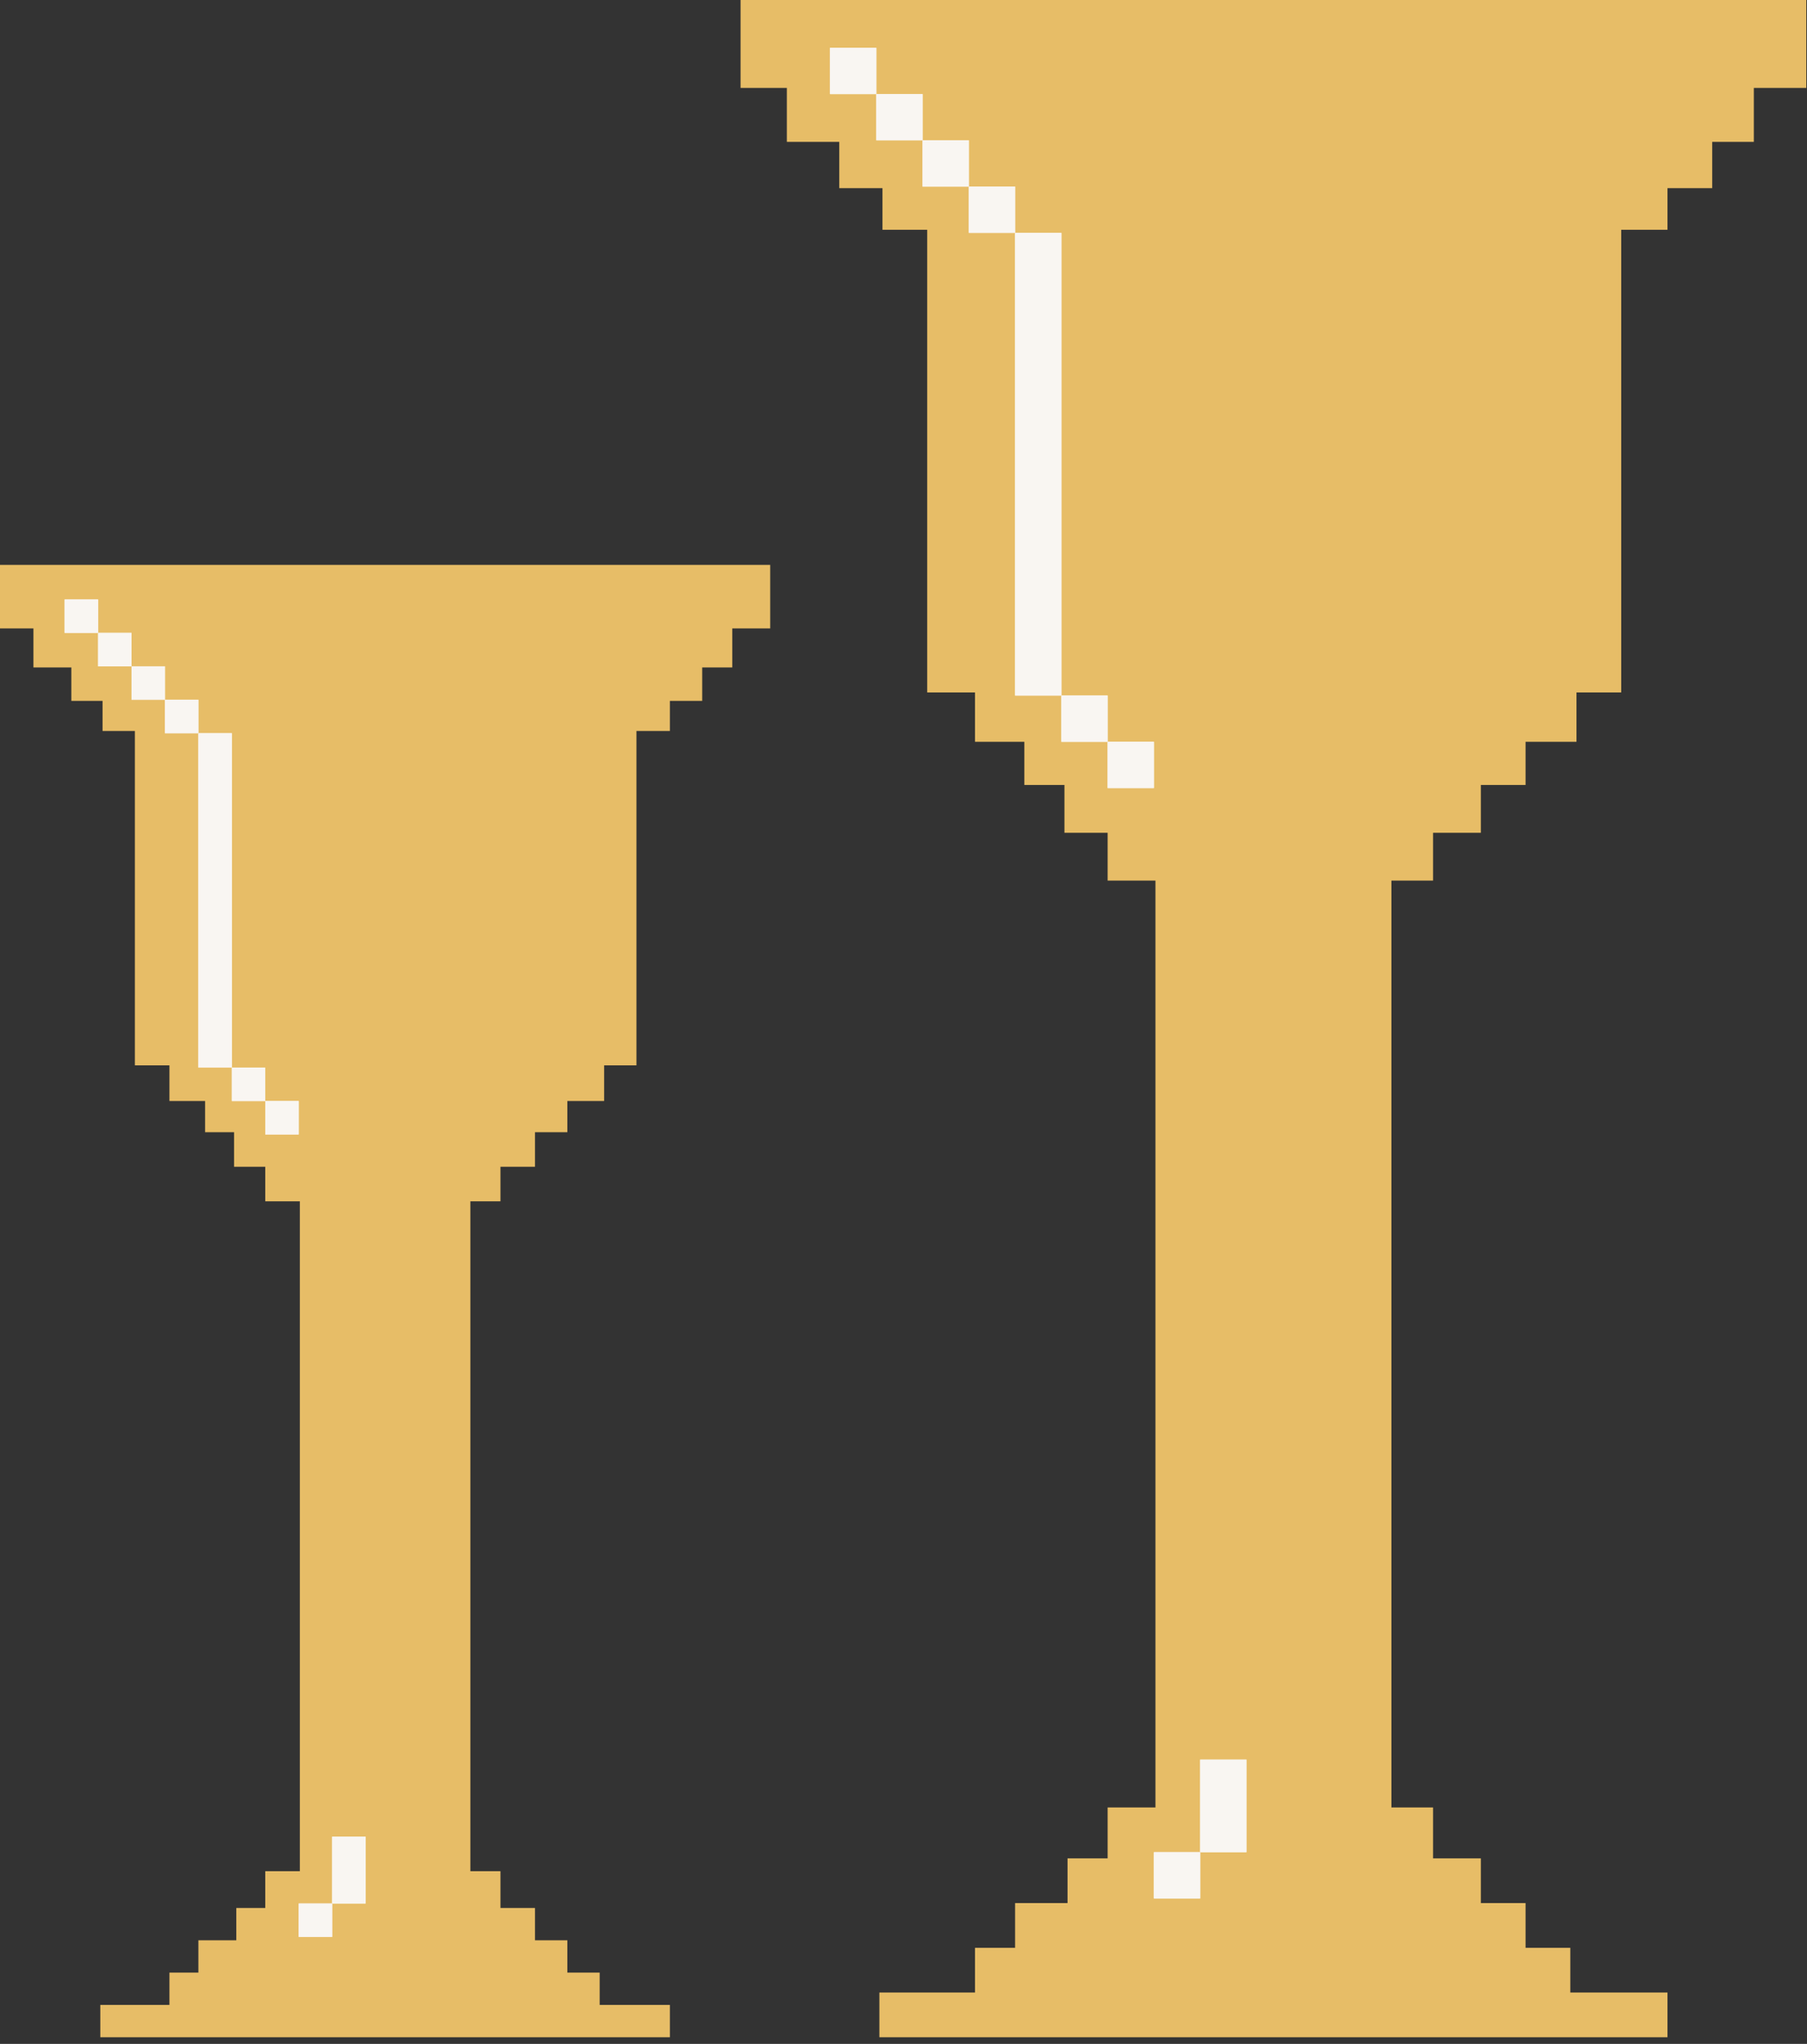
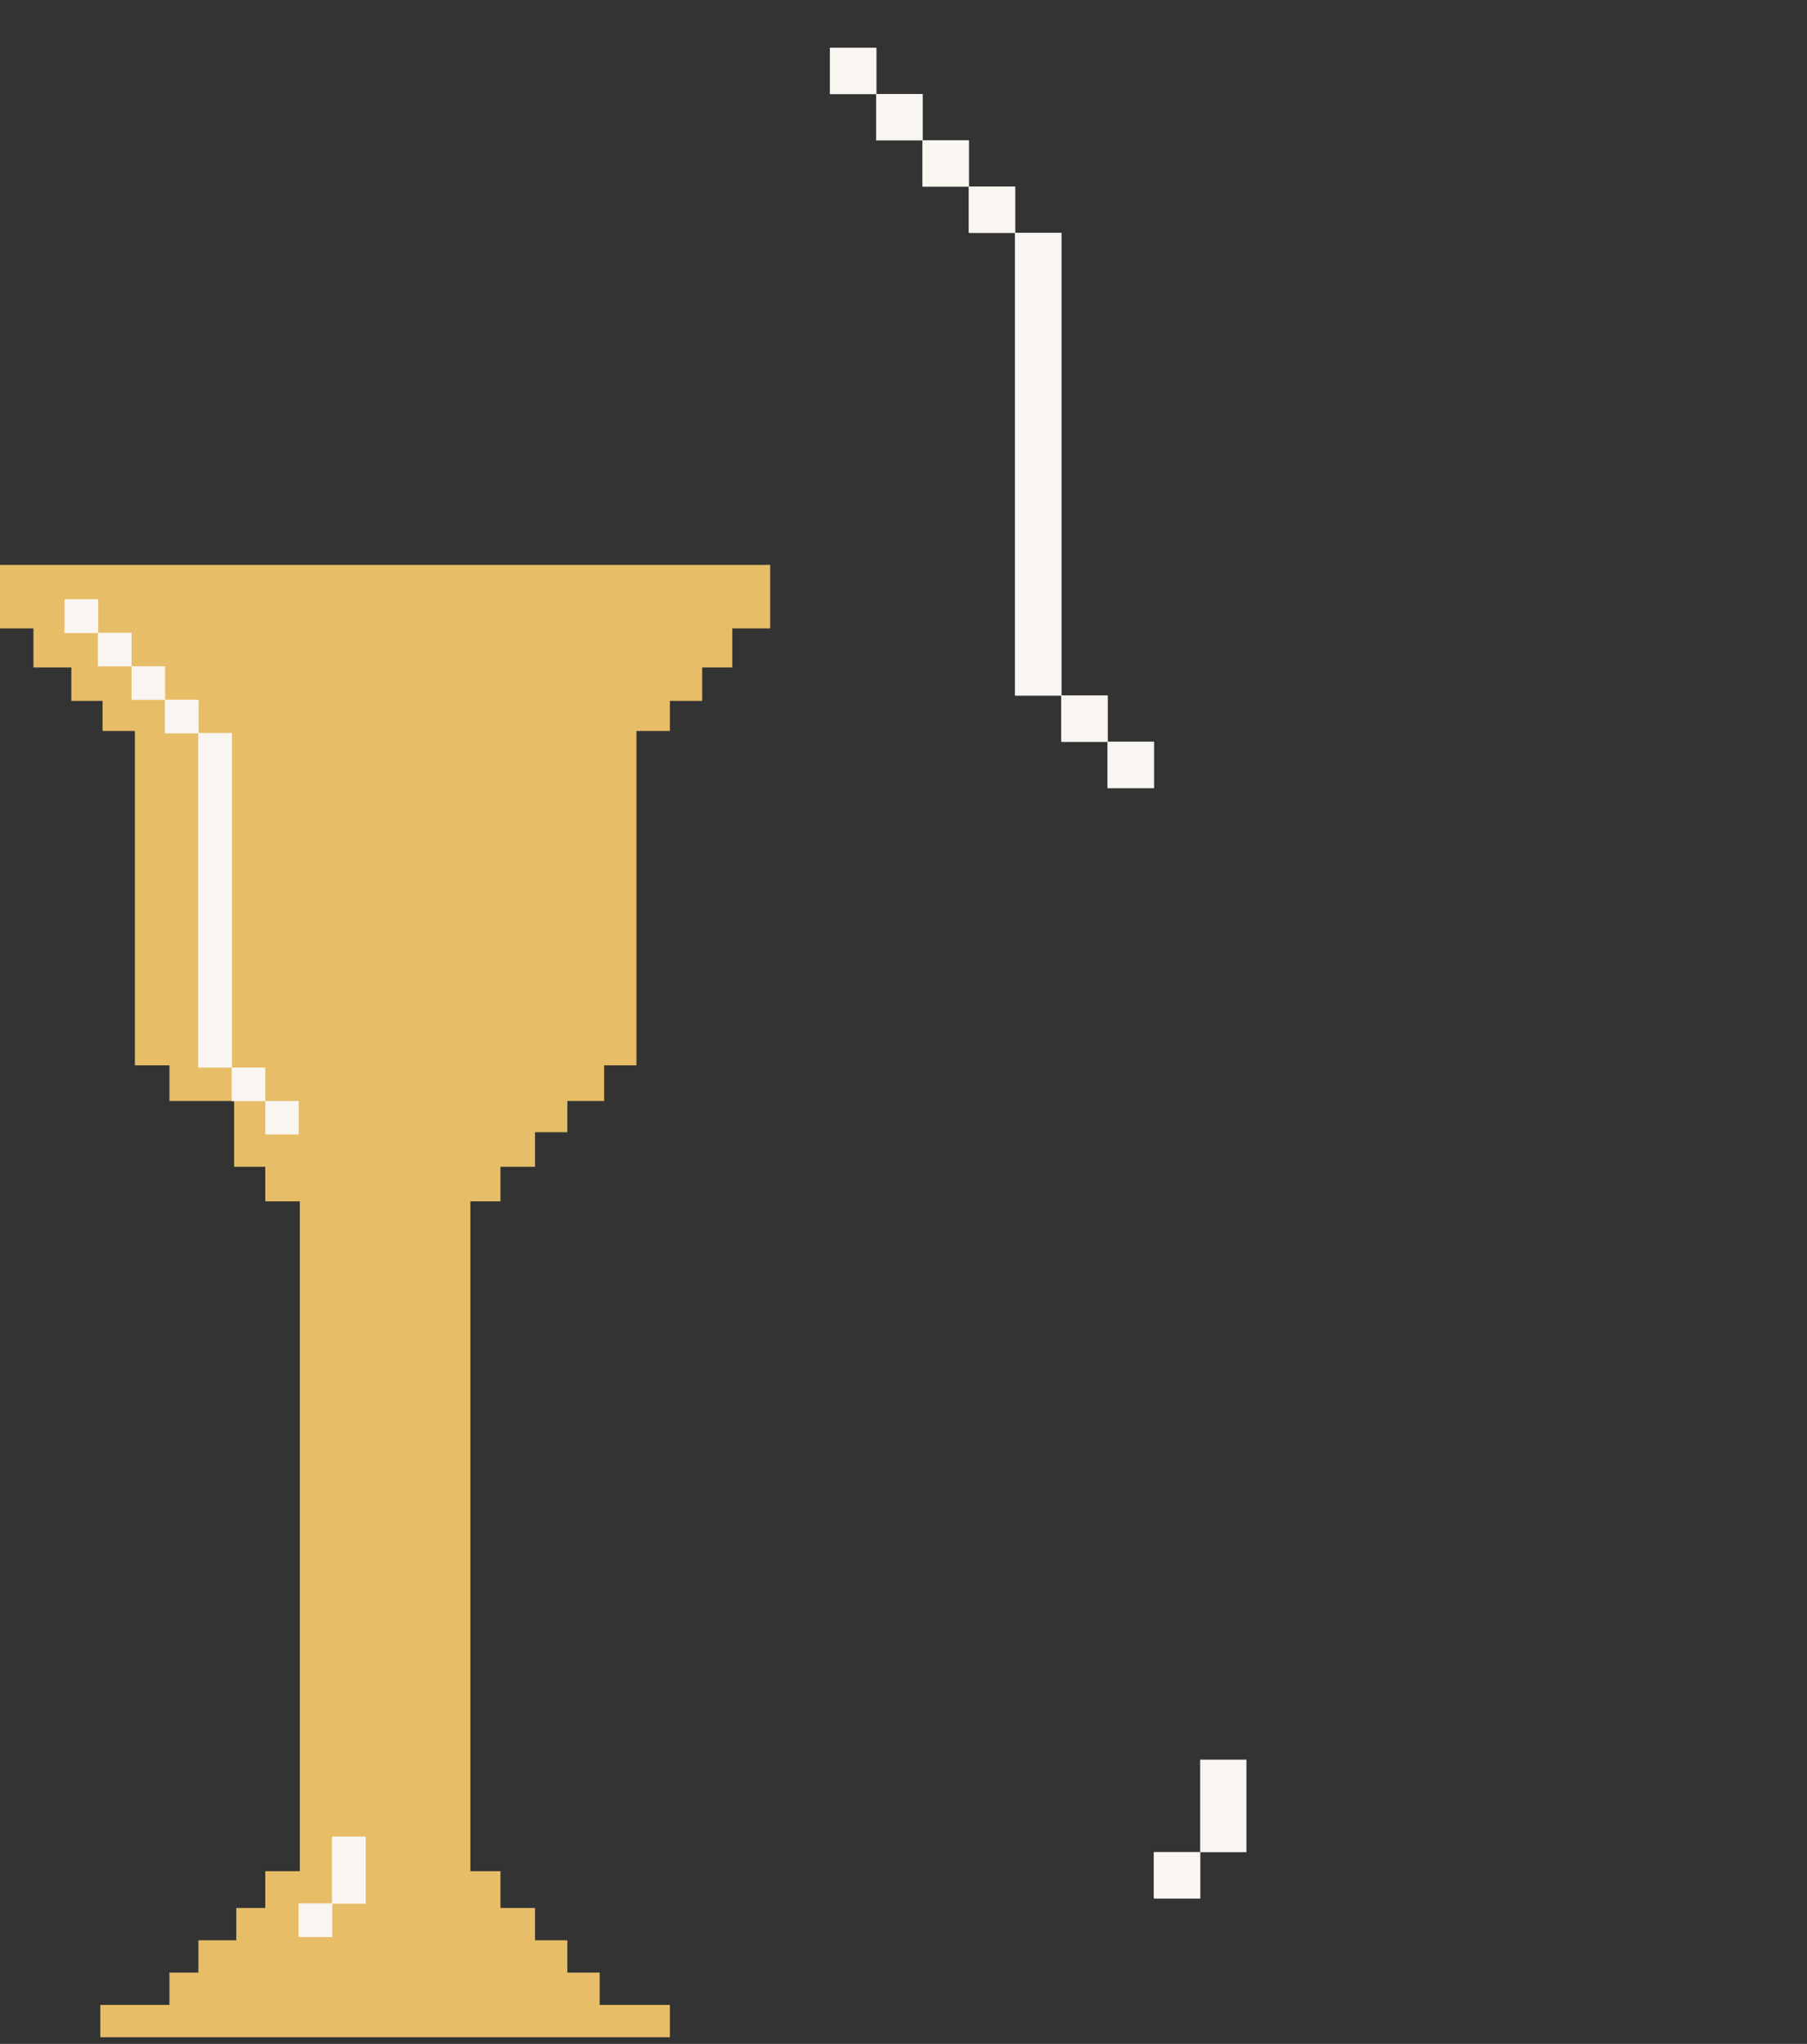
<svg xmlns="http://www.w3.org/2000/svg" width="183" height="207" viewBox="0 0 183 207" fill="none">
  <rect x="0" y="0" width="183" height="207" fill="#333333" stroke="none" />
-   <path d="M30.365 189.507V121.666H26.865V118.167H23.705V114.667H20.77V111.507H17.158V107.894H13.659V74.031H10.385V70.983H7.224V67.596H3.386V63.646H0V57.211H78V63.646H74.162V67.596H71.114V70.983H67.841V74.031H64.454V107.894H61.181V111.507H57.456V114.667H54.182V118.167H50.683V121.666H47.635V189.507H50.683V193.232H54.182V196.505H57.456V199.779H60.729V203.052H67.841V206.326H10.159V203.052H17.158V199.779H20.093V196.505H23.93V193.232H26.865V189.507H30.365Z" fill="#E7BD67" />
-   <rect x="26.865" y="111.507" width="3.386" height="3.386" fill="#F9F6F2" />
+   <path d="M30.365 189.507V121.666H26.865V118.167H23.705V114.667V111.507H17.158V107.894H13.659V74.031H10.385V70.983H7.224V67.596H3.386V63.646H0V57.211H78V63.646H74.162V67.596H71.114V70.983H67.841V74.031H64.454V107.894H61.181V111.507H57.456V114.667H54.182V118.167H50.683V121.666H47.635V189.507H50.683V193.232H54.182V196.505H57.456V199.779H60.729V203.052H67.841V206.326H10.159V203.052H17.158V199.779H20.093V196.505H23.93V193.232H26.865V189.507H30.365Z" fill="#E7BD67" />
  <rect x="26.865" y="111.507" width="3.386" height="3.386" fill="#F9F6F2" />
  <rect x="30.252" y="192.78" width="3.386" height="3.386" fill="#F9F6F2" />
  <rect x="30.252" y="192.78" width="3.386" height="3.386" fill="#F9F6F2" />
  <rect x="33.638" y="186.007" width="3.386" height="6.773" fill="#F9F6F2" />
  <rect x="33.638" y="186.007" width="3.386" height="6.773" fill="#F9F6F2" />
  <rect x="16.706" y="70.87" width="3.386" height="3.386" fill="#F9F6F2" />
  <rect x="16.706" y="70.87" width="3.386" height="3.386" fill="#F9F6F2" />
  <rect x="13.32" y="67.484" width="3.386" height="3.386" fill="#F9F6F2" />
  <rect x="13.32" y="67.484" width="3.386" height="3.386" fill="#F9F6F2" />
  <rect x="9.933" y="64.097" width="3.386" height="3.386" fill="#F9F6F2" />
  <rect x="9.933" y="64.097" width="3.386" height="3.386" fill="#F9F6F2" />
  <rect x="6.547" y="60.711" width="3.386" height="3.386" fill="#F9F6F2" />
  <rect x="6.547" y="60.711" width="3.386" height="3.386" fill="#F9F6F2" />
  <rect x="23.479" y="108.121" width="3.386" height="3.386" fill="#F9F6F2" />
  <rect x="23.479" y="108.121" width="3.386" height="3.386" fill="#F9F6F2" />
  <rect x="20.092" y="74.257" width="3.386" height="33.864" fill="#F9F6F2" />
  <rect x="20.092" y="74.257" width="3.386" height="33.864" fill="#F9F6F2" />
-   <path d="M117.015 183.054V89.184H112.173V84.342H107.8V79.5H103.739V75.127H98.741V70.129H93.899V23.272H89.369V19.055H84.996V14.369H79.686V8.903H75V0H182.927V8.903H177.616V14.369H173.399V19.055H168.87V23.272H164.184V70.129H159.654V75.127H154.5V79.5H149.971V84.342H145.129V89.184H140.912V183.054H145.129V188.208H149.971V192.737H154.5V197.267H159.03V201.796H168.87V206.326H89.057V201.796H98.741V197.267H102.802V192.737H108.112V188.208H112.173V183.054H117.015Z" fill="#E7BD67" />
  <rect x="112.173" y="75.127" width="4.686" height="4.686" fill="#F9F6F2" />
  <rect x="112.173" y="75.127" width="4.686" height="4.686" fill="#F9F6F2" />
  <rect x="116.858" y="187.583" width="4.686" height="4.686" fill="#F9F6F2" />
  <rect x="116.858" y="187.583" width="4.686" height="4.686" fill="#F9F6F2" />
-   <rect x="121.544" y="178.211" width="4.686" height="9.371" fill="#F9F6F2" />
  <rect x="121.544" y="178.211" width="4.686" height="9.371" fill="#F9F6F2" />
  <rect x="98.116" y="18.899" width="4.686" height="4.686" fill="#F9F6F2" />
  <rect x="98.116" y="18.899" width="4.686" height="4.686" fill="#F9F6F2" />
  <rect x="93.43" y="14.213" width="4.686" height="4.686" fill="#F9F6F2" />
  <rect x="93.43" y="14.213" width="4.686" height="4.686" fill="#F9F6F2" />
  <rect x="88.745" y="9.527" width="4.686" height="4.686" fill="#F9F6F2" />
  <rect x="88.745" y="9.527" width="4.686" height="4.686" fill="#F9F6F2" />
  <rect x="84.059" y="4.842" width="4.686" height="4.686" fill="#F9F6F2" />
  <rect x="84.059" y="4.842" width="4.686" height="4.686" fill="#F9F6F2" />
  <rect x="107.487" y="70.441" width="4.686" height="4.686" fill="#F9F6F2" />
  <rect x="107.487" y="70.441" width="4.686" height="4.686" fill="#F9F6F2" />
  <rect x="102.802" y="23.585" width="4.686" height="46.857" fill="#F9F6F2" />
  <rect x="102.802" y="23.585" width="4.686" height="46.857" fill="#F9F6F2" />
</svg>